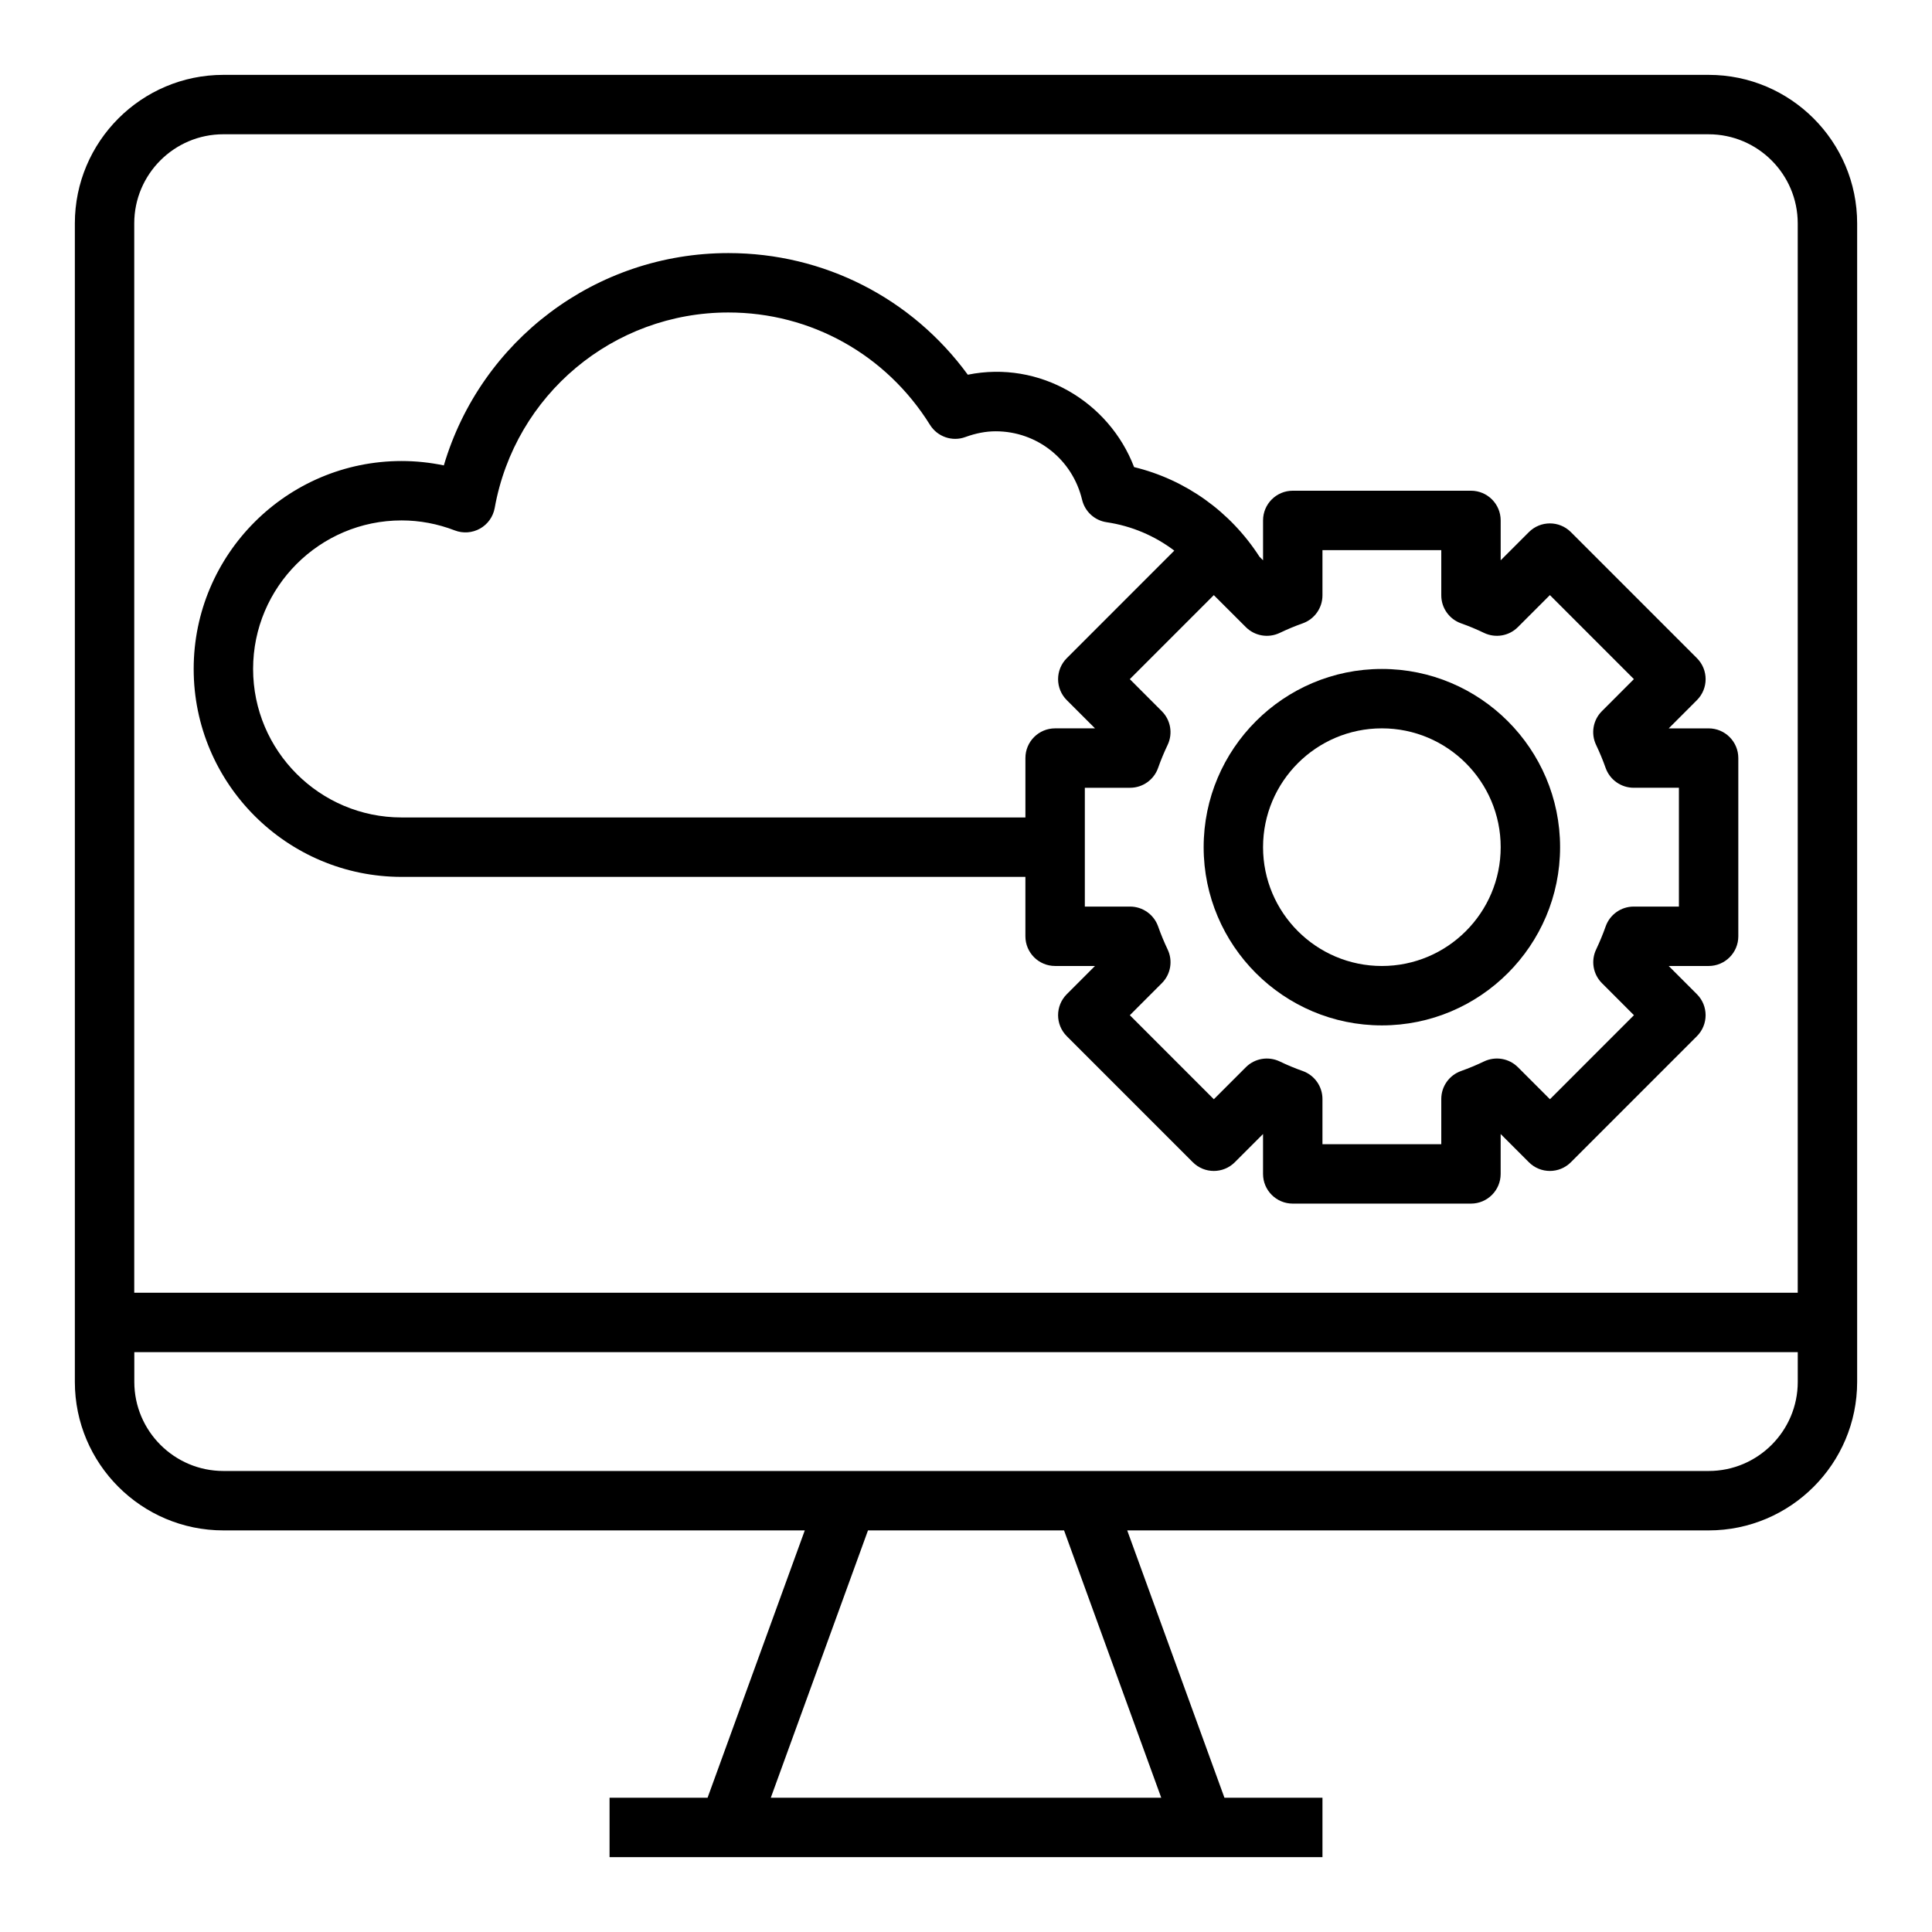
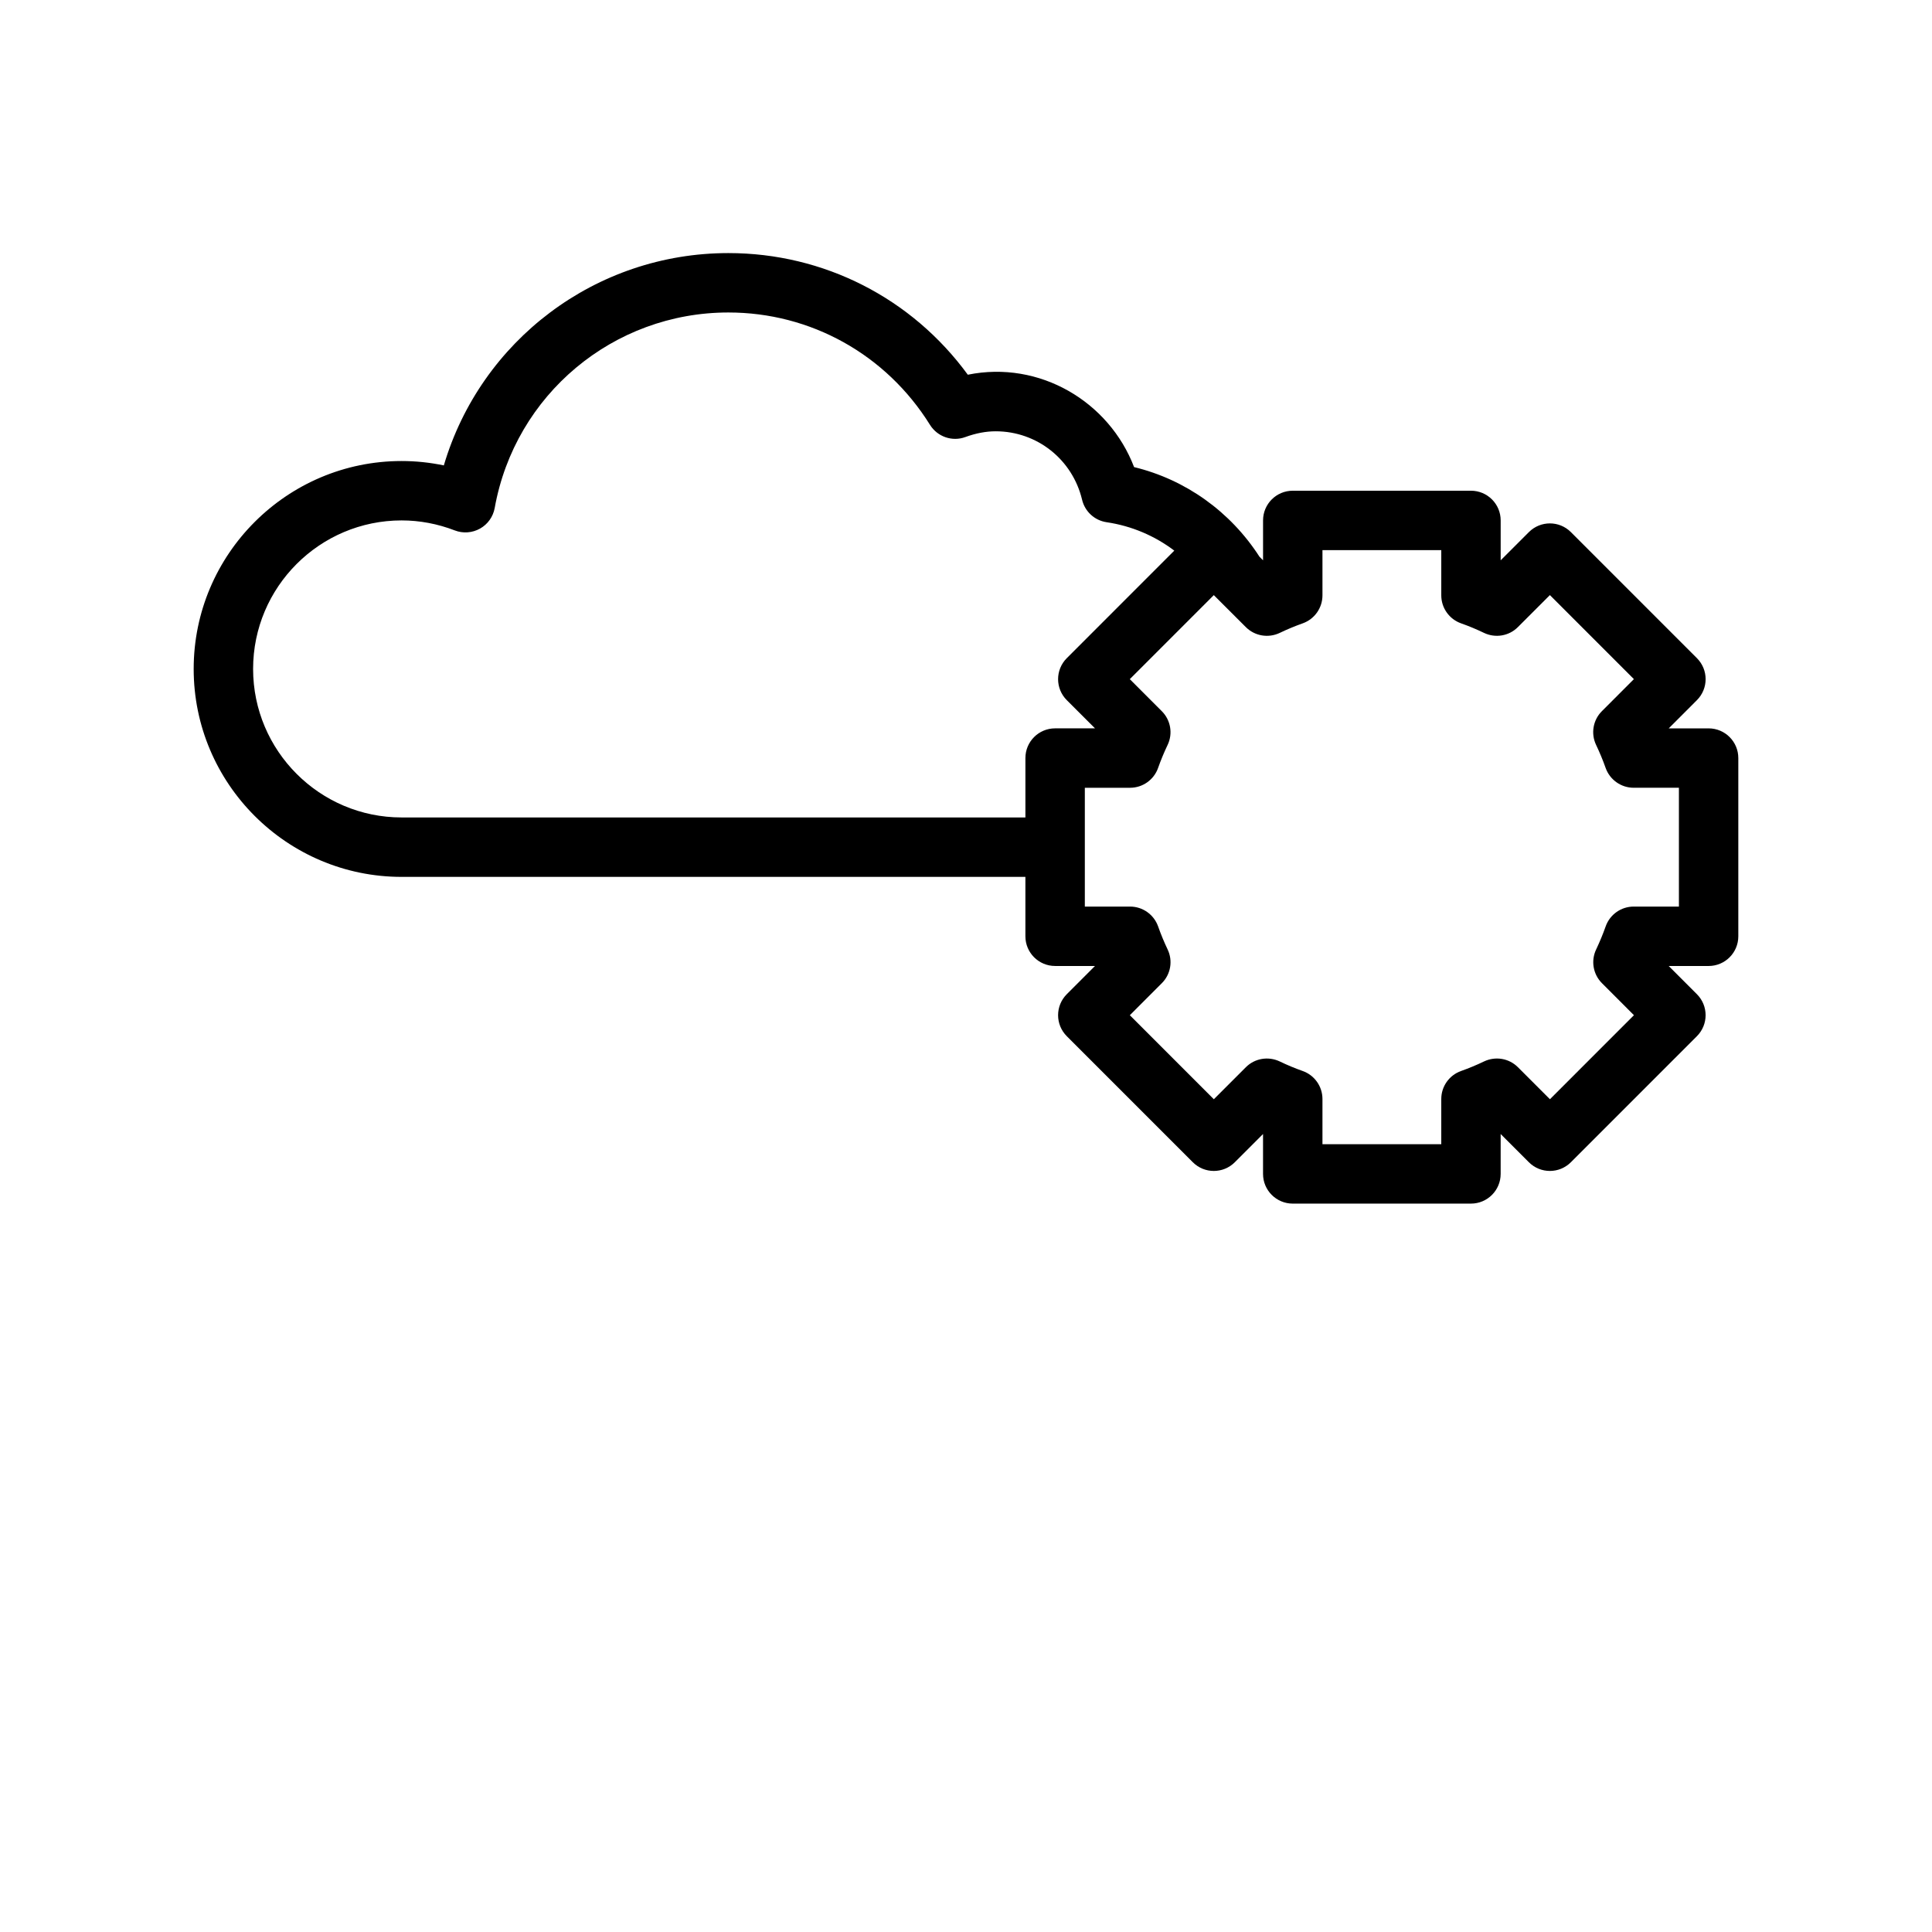
<svg xmlns="http://www.w3.org/2000/svg" fill="#000000" width="800px" height="800px" version="1.1" viewBox="144 144 512 512">
  <g>
-     <path d="m596.8 163.84h-393.6c-21.703 0-39.363 17.66-39.363 39.363v307.01c0 21.703 17.656 39.359 39.359 39.359h154.08l-25.762 70.848h-25.977v15.742h188.93v-15.742h-25.977l-25.766-70.848h154.08c21.703 0 39.359-17.656 39.359-39.359v-307.01c0-21.703-17.656-39.363-39.359-39.363zm-393.6 15.746h393.6c13.02 0 23.617 10.598 23.617 23.617v283.39l-440.84-0.004v-283.39c0-13.023 10.594-23.617 23.617-23.617zm248.54 440.83h-103.47l25.758-70.848h51.957zm145.07-86.59h-393.6c-13.02 0-23.617-10.598-23.617-23.617v-7.871h440.83v7.871c0 13.02-10.594 23.617-23.613 23.617z" />
-     <path d="m510.21 415.74c26.047 0 47.23-21.184 47.23-47.23s-21.184-47.23-47.23-47.23-47.23 21.184-47.23 47.23 21.184 47.23 47.23 47.23zm0-78.719c17.367 0 31.488 14.121 31.488 31.488 0 17.367-14.121 31.488-31.488 31.488-17.367 0-31.488-14.121-31.488-31.488 0-17.367 14.121-31.488 31.488-31.488z" />
    <path d="m250.43 376.38h165.31v15.742c0 4.344 3.519 7.871 7.871 7.871h10.57l-7.469 7.477c-3.078 3.078-3.078 8.055 0 11.133l33.395 33.402c3.078 3.078 8.055 3.078 11.133 0l7.477-7.477v10.57c0 4.344 3.519 7.871 7.871 7.871h47.23c4.352 0 7.871-3.527 7.871-7.871v-10.57l7.477 7.477c3.078 3.078 8.055 3.078 11.133 0l33.395-33.402c3.078-3.078 3.078-8.055 0-11.133l-7.469-7.473h10.574c4.352 0 7.871-3.527 7.871-7.871v-47.23c0-4.344-3.519-7.871-7.871-7.871h-10.57l7.469-7.477c3.078-3.078 3.078-8.055 0-11.133l-33.395-33.402c-3.078-3.078-8.055-3.078-11.133 0l-7.477 7.477v-10.574c0-4.344-3.519-7.871-7.871-7.871h-47.23c-4.352 0-7.871 3.527-7.871 7.871v10.57l-0.945-0.945c-7.715-11.973-19.57-20.438-33.234-23.758-6.629-17.344-25.031-28.348-44.066-24.48-14.82-20.285-38.129-32.234-63.453-32.234-35.188 0-65.629 23.199-75.406 56.27-3.684-0.773-7.426-1.164-11.188-1.164-30.379 0-55.105 24.719-55.105 55.105 0 30.383 24.727 55.102 55.105 55.102zm232.71-64.652c1.977-0.953 4.008-1.793 6.086-2.535 3.137-1.109 5.238-4.086 5.238-7.418v-11.988h31.488v11.988c0 3.328 2.102 6.305 5.242 7.414 2.086 0.738 4.109 1.582 6.086 2.535 3.031 1.441 6.621 0.828 8.973-1.535l8.484-8.484 22.262 22.27-8.477 8.484c-2.363 2.356-2.977 5.934-1.543 8.949 0.945 1.984 1.793 4.016 2.527 6.102 1.121 3.144 4.098 5.254 7.434 5.254h11.988v31.488h-11.988c-3.336 0-6.312 2.109-7.422 5.25-0.738 2.094-1.582 4.117-2.519 6.102-1.441 3.008-0.82 6.598 1.535 8.949l8.477 8.484-22.262 22.27-8.484-8.484c-2.356-2.363-5.945-2.969-8.973-1.535-1.977 0.953-4.008 1.793-6.086 2.535-3.152 1.113-5.254 4.086-5.254 7.418v11.988h-31.488v-11.988c0-3.328-2.102-6.305-5.242-7.414-2.086-0.738-4.109-1.582-6.086-2.535-3.031-1.434-6.621-0.828-8.973 1.535l-8.484 8.484-22.262-22.27 8.477-8.484c2.363-2.356 2.977-5.945 1.535-8.949-0.938-1.977-1.785-4.008-2.519-6.102-1.117-3.144-4.094-5.254-7.43-5.254h-11.988v-31.484h11.988c3.336 0 6.312-2.109 7.422-5.25 0.738-2.094 1.582-4.117 2.527-6.102 1.434-3.008 0.82-6.59-1.543-8.949l-8.477-8.484 22.262-22.27 0.488 0.488 7.996 7.988c2.363 2.363 5.953 2.981 8.984 1.539zm-232.71-29.812c4.777 0 9.516 0.891 14.098 2.652 2.188 0.844 4.637 0.66 6.691-0.488 2.047-1.148 3.465-3.156 3.883-5.465 5.375-30.02 31.426-51.805 61.922-51.805 21.844 0 41.816 11.133 53.434 29.781 1.969 3.164 5.91 4.512 9.359 3.234 2.836-1.031 5.473-1.527 8.055-1.527 10.934 0 20.34 7.453 22.891 18.137 0.746 3.133 3.32 5.496 6.512 5.961 6.598 0.977 12.73 3.59 17.926 7.527l-28.488 28.496c-3.078 3.078-3.078 8.055 0 11.133l7.477 7.469h-10.574c-4.352 0-7.871 3.527-7.871 7.871v15.742h-165.31c-21.703 0-39.359-17.656-39.359-39.359s17.656-39.359 39.359-39.359z" />
  </g>
</svg>